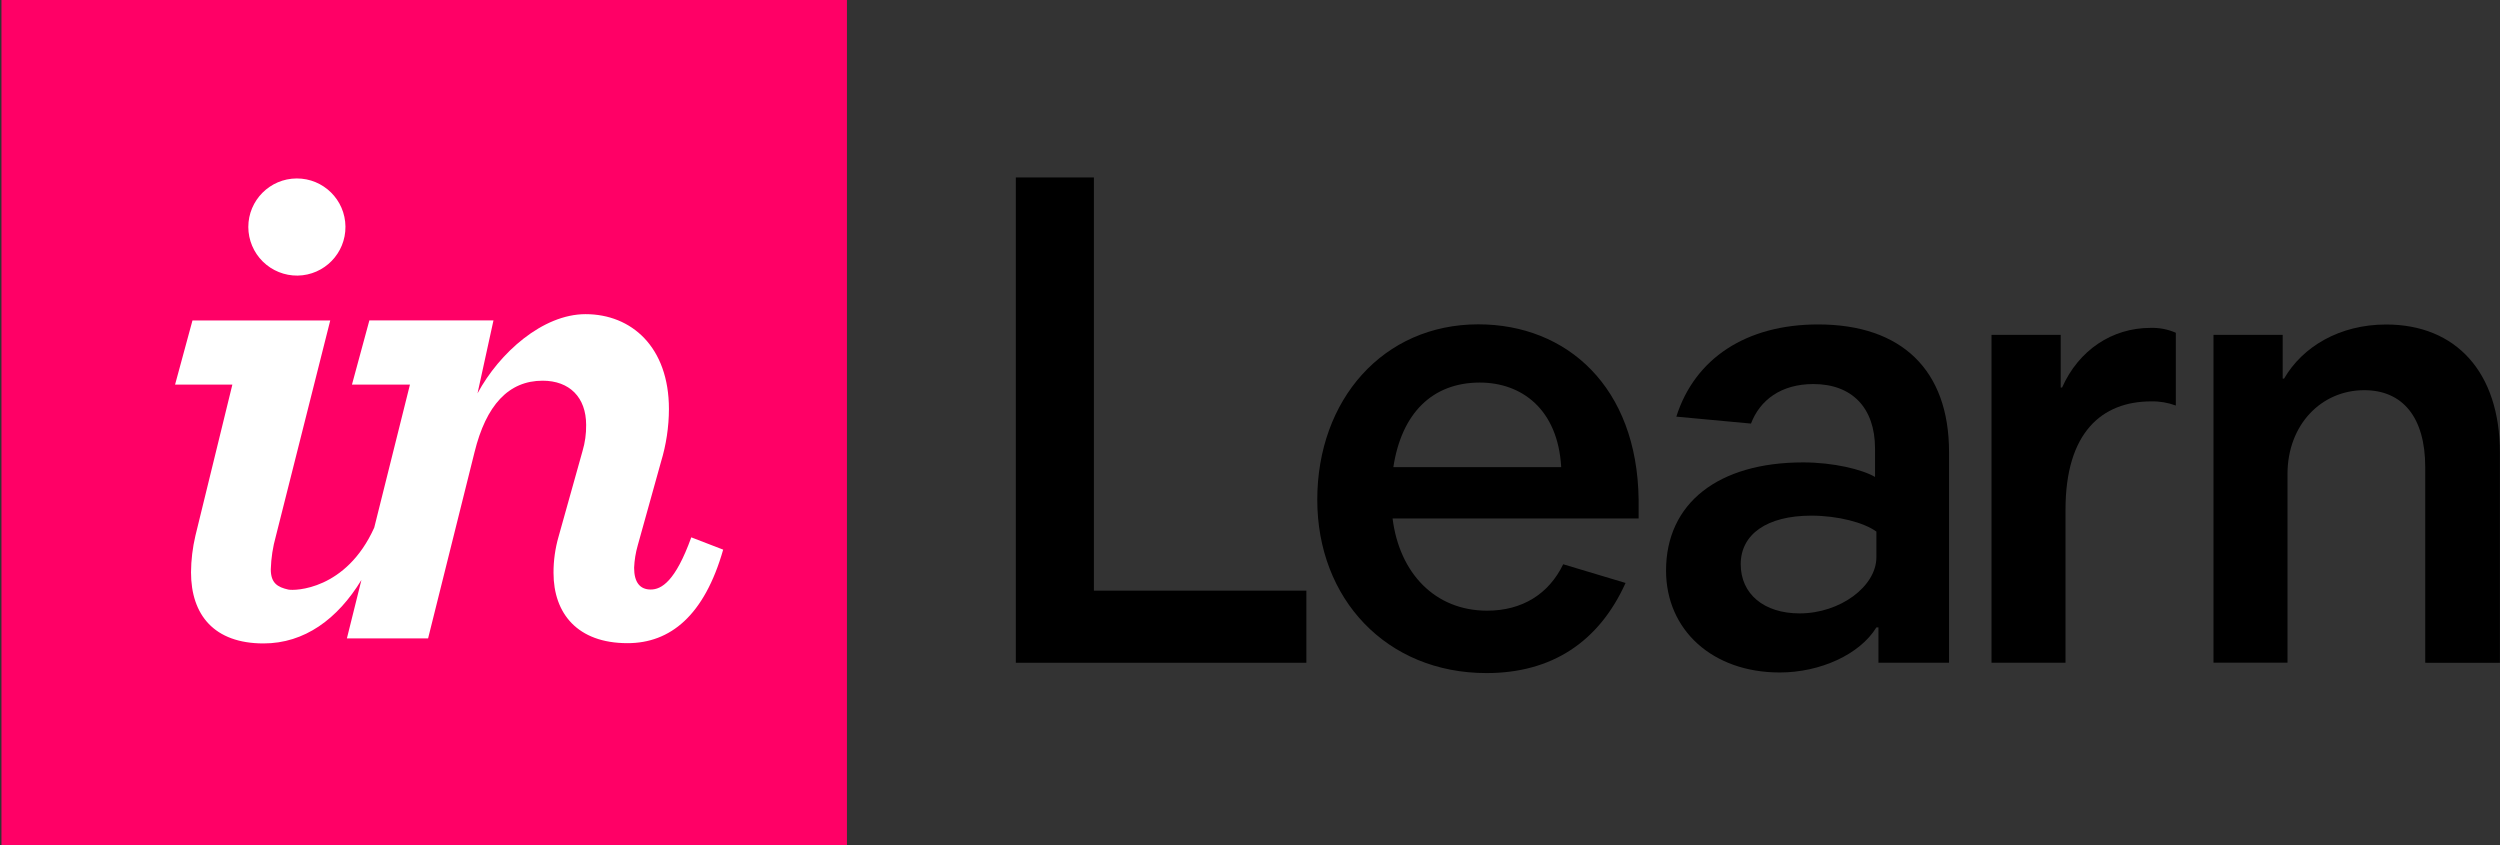
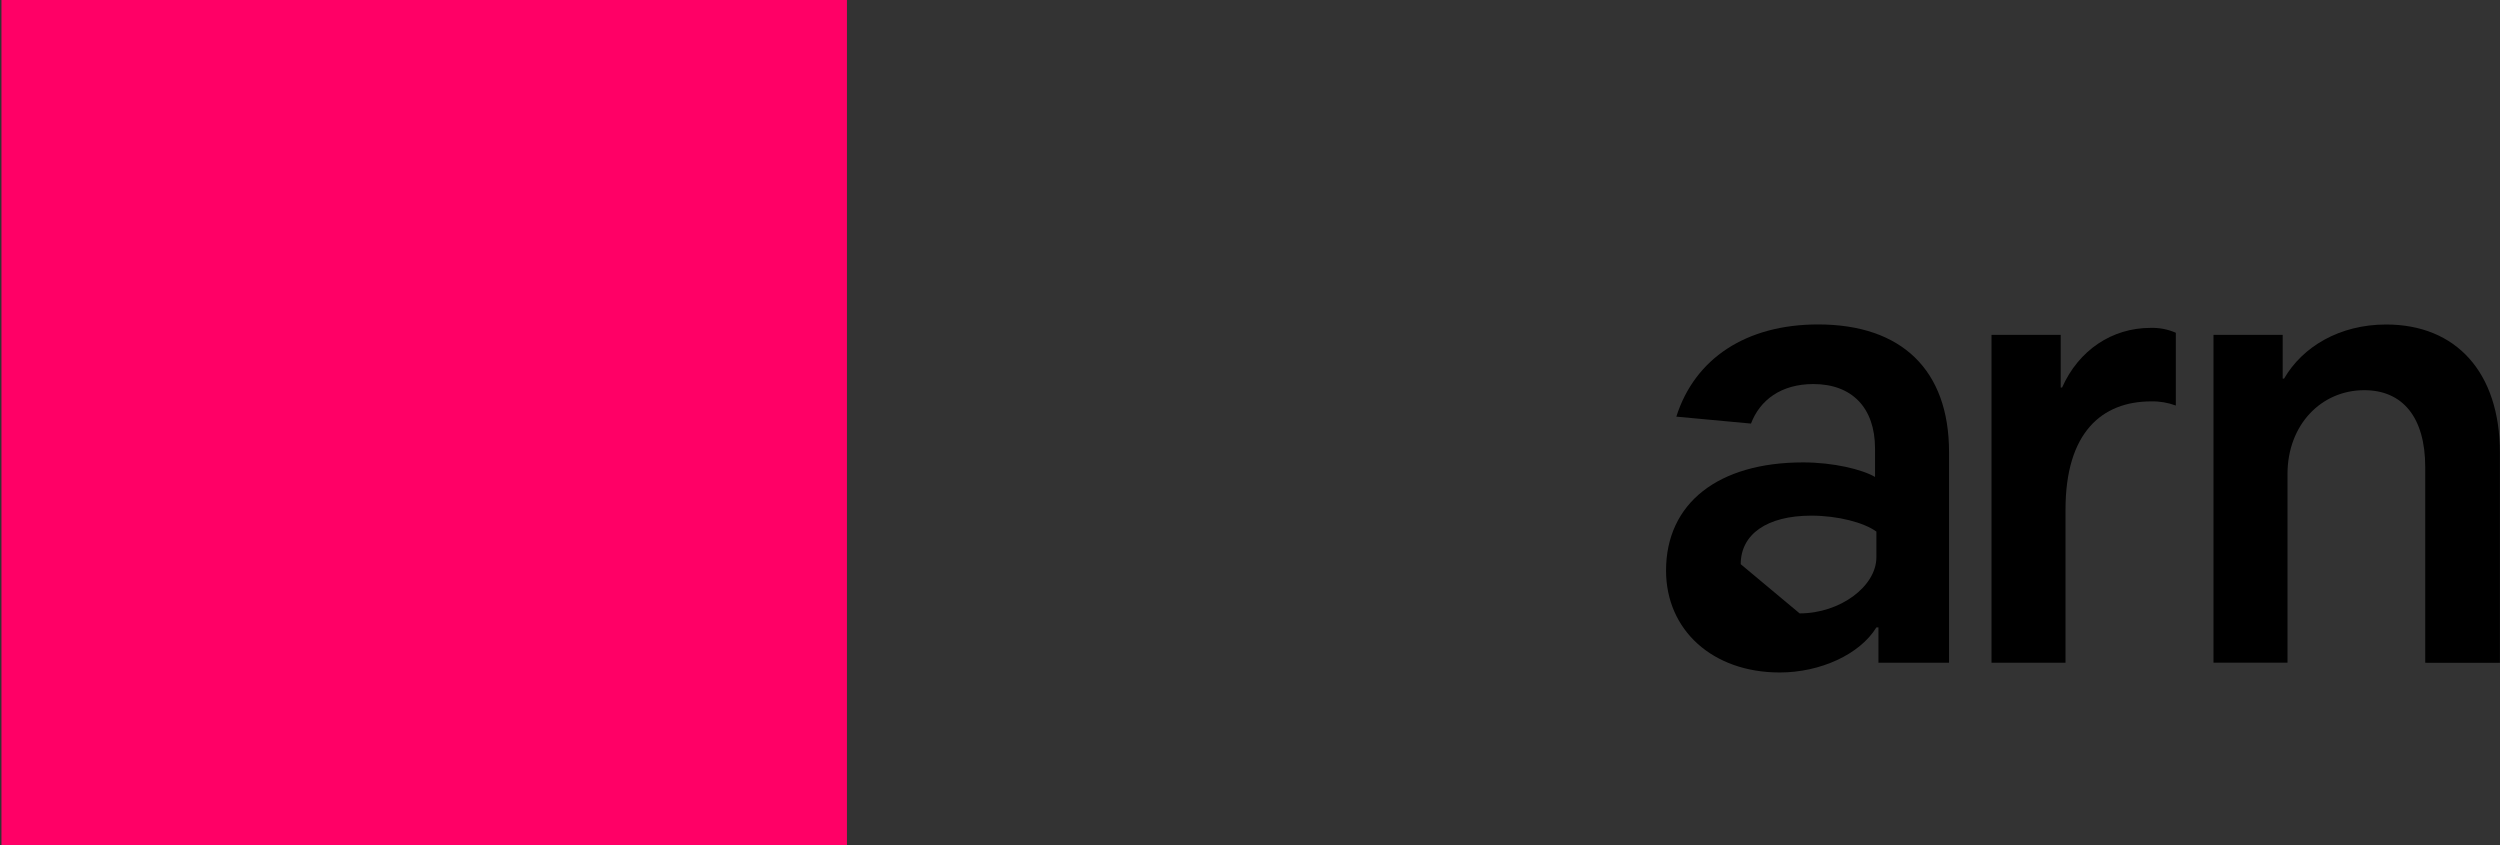
<svg xmlns="http://www.w3.org/2000/svg" width="754px" height="255px" viewBox="0 0 754 255" version="1.1">
  <rect x="0" y="0" width="754" height="255" fill="#333333" stroke="none" />
  <g id="Page-1" stroke="none" stroke-width="1" fill="none" fill-rule="evenodd">
    <g id="InVision-Learn-logo-primary-pink-light" fill-rule="nonzero">
      <rect id="Rectangle" fill="#FF0066" x="0.44" y="0" width="255" height="255" />
-       <path d="M89.76,83.12 C97.821,82.999 104.27,76.387 104.189,68.326 C104.109,60.264 97.53,53.782 89.468,53.822 C81.406,53.862 74.891,60.408 74.89,68.47 C74.903,72.39 76.481,76.142 79.273,78.893 C82.065,81.644 85.841,83.165 89.76,83.12 L89.76,83.12 Z" id="Path" fill="#FFFFFF" />
-       <path d="M58.93,161.59 C58.084,165.196 57.641,168.886 57.61,172.59 C57.61,185.49 64.61,194.06 79.48,194.06 C91.82,194.06 101.82,186.73 109.01,174.91 L104.62,192.55 L129.11,192.55 L143.11,136.41 C146.6,122.2 153.38,114.82 163.66,114.82 C171.75,114.82 176.78,119.82 176.78,128.16 C176.817,130.823 176.45,133.477 175.69,136.03 L168.47,161.83 C167.444,165.386 166.928,169.069 166.94,172.77 C166.94,185.02 174.16,193.98 189.25,193.98 C202.15,193.98 212.43,185.67 218.11,165.77 L208.49,162.06 C203.68,175.39 199.49,177.8 196.25,177.8 C193.01,177.8 191.25,175.62 191.25,171.24 C191.345,168.944 191.714,166.668 192.35,164.46 L199.35,139.32 C200.923,134.152 201.732,128.782 201.75,123.38 C201.75,104.57 190.38,94.75 176.6,94.75 C163.7,94.75 150.6,106.39 144.02,118.64 L148.83,96.64 L111.4,96.64 L106.15,116 L123.64,116 L112.87,159.13 C104.41,177.94 88.87,178.24 86.92,177.81 C83.72,177.08 81.67,175.87 81.67,171.71 C81.77,168.327 82.284,164.968 83.2,161.71 L99.6,96.65 L58.05,96.65 L52.8,116 L70.08,116 L58.93,161.59 Z" id="Path" fill="#FFFFFF" />
-       <polygon id="Path" fill="#000000" points="329.92 53.52 329.92 178.14 394 178.14 394 199.89 306.37 199.89 306.37 53.52" />
-       <path d="M448.34,203 C418.16,203 397.29,180.62 397.29,150.72 C397.29,120.61 417.13,97.82 445.86,97.82 C472.51,97.82 493.8,116.64 494.21,150.72 L494.21,156.36 L420,156.36 C422.07,172.89 432.82,184.18 448.52,184.18 C459.06,184.18 467.12,179.18 471.46,170.18 L490.27,175.82 C482.23,193.62 468,203 448.34,203 Z M420.23,140.89 L470.86,140.89 C469.86,123.33 458.86,115.38 446.27,115.38 C432,115.41 422.71,124.61 420.23,140.92 L420.23,140.89 Z" id="Shape" fill="#000000" />
-       <path d="M566.54,199.89 L566.54,189.23 L565.92,189.23 C560.92,197.38 548.97,202.82 536.78,202.82 C516.53,202.82 502.48,190.06 502.48,172.08 C502.48,151.8 518.18,139.46 543.81,139.46 C552.9,139.46 561.58,141.55 565.51,143.85 L565.51,135.28 C565.51,122.94 558.51,115.83 546.91,115.83 C537.2,115.83 530.79,120.64 528.1,127.75 L505.58,125.66 C511.16,108.09 526.66,97.85 548.36,97.85 C573.57,97.85 587.83,111.65 587.83,136.32 L587.83,199.89 L566.54,199.89 Z M542.77,185 C554.97,185 565.92,176.85 565.92,168.07 L565.92,160.33 C562.2,157.61 554.35,155.52 546.29,155.52 C532.86,155.52 525,161.17 525,170.16 C525,179.15 532,185 542.77,185 Z" id="Shape" fill="#000000" />
+       <path d="M566.54,199.89 L566.54,189.23 L565.92,189.23 C560.92,197.38 548.97,202.82 536.78,202.82 C516.53,202.82 502.48,190.06 502.48,172.08 C502.48,151.8 518.18,139.46 543.81,139.46 C552.9,139.46 561.58,141.55 565.51,143.85 L565.51,135.28 C565.51,122.94 558.51,115.83 546.91,115.83 C537.2,115.83 530.79,120.64 528.1,127.75 L505.58,125.66 C511.16,108.09 526.66,97.85 548.36,97.85 C573.57,97.85 587.83,111.65 587.83,136.32 L587.83,199.89 L566.54,199.89 Z M542.77,185 C554.97,185 565.92,176.85 565.92,168.07 L565.92,160.33 C562.2,157.61 554.35,155.52 546.29,155.52 C532.86,155.52 525,161.17 525,170.16 Z" id="Shape" fill="#000000" />
      <path d="M621.51,101 L621.51,116.89 L621.92,116.89 C626.92,105.6 637.01,98.89 648.58,98.89 C651.208,98.805 653.821,99.307 656.23,100.36 L656.23,122.31 C653.852,121.425 651.327,121.001 648.79,121.06 C633.91,121.06 622.96,130.47 622.96,153.68 L622.96,199.89 L600.64,199.89 L600.64,101 L621.51,101 Z" id="Path" fill="#000000" />
      <path d="M731.45,199.89 L731.45,140.89 C731.45,125.84 724.63,117.68 713.06,117.68 C700.06,117.68 689.91,128.14 689.91,142.98 L689.91,199.86 L667.59,199.86 L667.59,101 L688.46,101 L688.46,114.18 L688.88,114.18 C694.46,104.56 705.62,97.87 719.67,97.87 C740.75,97.87 753.97,112.3 753.97,136.55 L753.97,199.91 L731.45,199.89 Z" id="Path" fill="#000000" />
    </g>
  </g>
</svg>